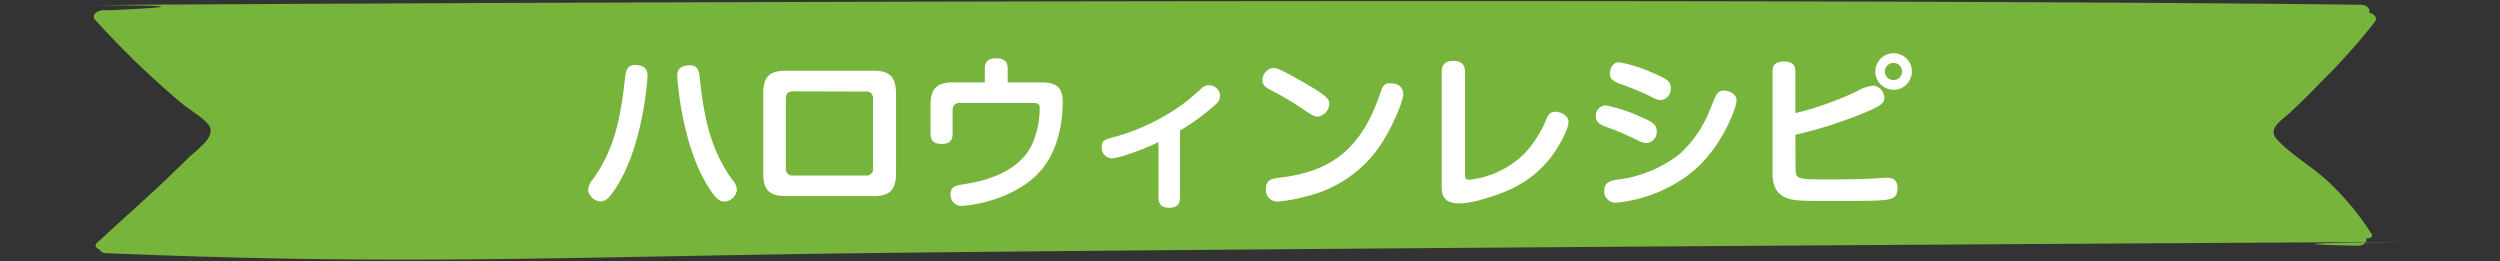
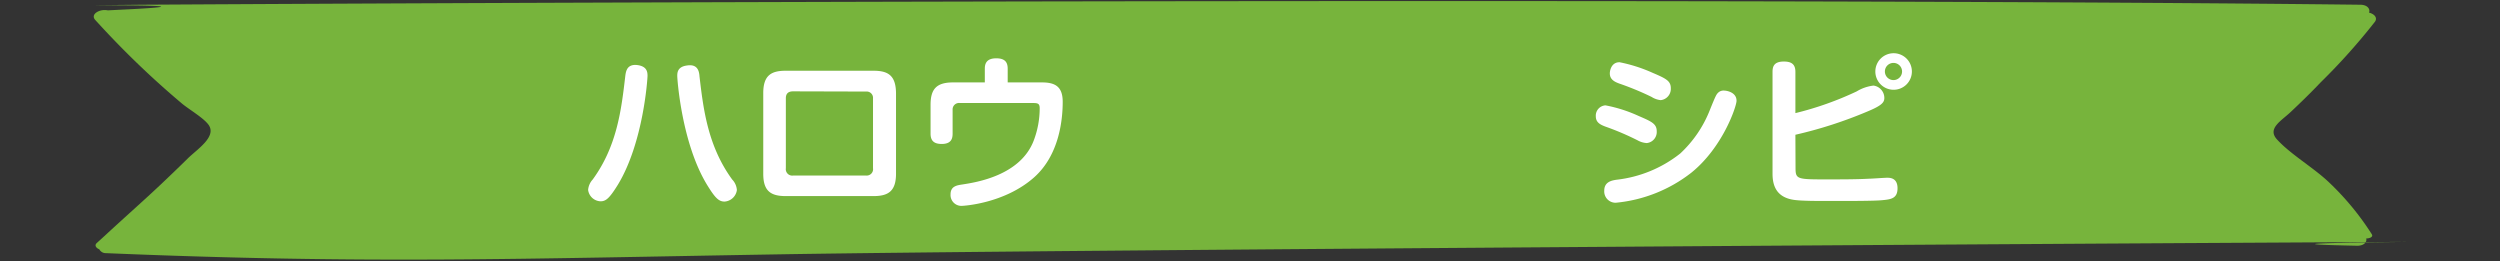
<svg xmlns="http://www.w3.org/2000/svg" viewBox="0 0 364 38">
  <rect x="0" y="0" width="364" height="38" fill="#333333" stroke="none" />
  <path d="m0 0h364v38h-364z" fill="none" />
-   <path d="m157.36 17.19a14 14 0 0 1 2.33-.2c.46 0 4.42 0 6.66 1.8a6.15 6.15 0 0 1 2.14 4.86 6.08 6.08 0 0 1 -4.45 6.1 12.71 12.71 0 0 1 -4.2.64c-1 0-2.24 0-2.24-1.58 0-1.34 1-1.34 1.7-1.34 1.73 0 5.79 0 5.79-3.79 0-3.4-3-3.89-5.3-3.89a13.2 13.2 0 0 0 -2.43.19v3.8c0 2.33 0 6.53-4.5 6.53a5.1 5.1 0 0 1 -5.23-5v-.28c0-4.64 4.55-6.41 6.64-7.19v-2.72c-1.48.05-4.52.05-4.59.05-.86 0-1.88 0-1.88-1.48s1.15-1.46 1.8-1.46c2.94 0 3.28 0 4.67-.05v-1.73c0-.6 0-1.62 1.53-1.62s1.56 1 1.56 1.62v1.55c2.06-.09 2.31-.09 2.52-.09a1.33 1.33 0 0 1 1.56 1.09 1.28 1.28 0 0 1 0 .39 1.29 1.29 0 0 1 -.82 1.36 18 18 0 0 1 -3.28.22zm-3 3.62c-1.29.51-3.7 1.65-3.7 4a2.33 2.33 0 0 0 2.09 2.48c1.1 0 1.61-1 1.61-3.64zm8.72-11c1.56 0 6 3.82 6 5.5a1.73 1.73 0 0 1 -1.72 1.6c-.66 0-.85-.27-1.63-1.36a11.52 11.52 0 0 0 -3.4-3.16 1.64 1.64 0 0 1 -.76-1.19 1.59 1.59 0 0 1 .39-.9 1.79 1.79 0 0 1 1-.48z" fill="#fff" />
  <path d="m176.9 20v-2c0-.92.37-1.39 1.27-1.48-.83 0-4.57.17-5.11.17a1.43 1.43 0 0 1 -1.65-1.17 1.13 1.13 0 0 1 0-.32 1.37 1.37 0 0 1 1.3-1.44h2.39c.71-1.09 1.92-3.23 2.58-4.35.46-.82.85-1.14 1.48-1.14a1.56 1.56 0 0 1 1.65 1.36 3 3 0 0 1 -.58 1.48c-.32.54-1.09 1.8-1.65 2.61 1.92 0 6.73-.15 9.4-.29-.24-.25-1.41-1.42-1.65-1.71a1.36 1.36 0 0 1 -.36-.92 1.54 1.54 0 0 1 1.53-1.39c.48 0 .73.13 2.11 1.44.88.85 3.94 4.08 3.94 5.25a1.59 1.59 0 0 1 -1.53 1.5c-.73 0-1-.34-2-1.7-3 .3-6.28.44-11.55.64 1.31 0 1.53.72 1.53 1.5v2h5.11v-2.2c0-.89.31-1.5 1.62-1.5a1.32 1.32 0 0 1 1.46 1.16 1 1 0 0 1 0 .34v2.16h4.23a1.3 1.3 0 0 1 1.5 1.08 1.21 1.21 0 0 1 0 .38 1.3 1.3 0 0 1 -1.14 1.44 1.51 1.51 0 0 1 -.37 0h-4.23v6.9c0 .93-.34 1.51-1.63 1.51a1.31 1.31 0 0 1 -1.46-1.14 1.51 1.51 0 0 1 0-.37v-6.9h-5.25a10 10 0 0 1 -2.39 5.54 9.49 9.49 0 0 1 -4.62 2.72 1.65 1.65 0 0 1 -1.53-1.67 1.46 1.46 0 0 1 .95-1.34c2.58-1.36 4.06-2.16 4.5-5.25h-4.33a1.3 1.3 0 0 1 -1.5-1.06 1.08 1.08 0 0 1 0-.4 1.31 1.31 0 0 1 1.14-1.44 1.51 1.51 0 0 1 .37 0z" fill="#fff" />
  <path d="m197.91 24.65a1.25 1.25 0 0 1 -1.45-1 1.45 1.45 0 0 1 0-.36c0-1.16.71-1.4 1.48-1.4h16.06v-2.08a.75.75 0 0 0 -.61-.85.81.81 0 0 0 -.22 0h-16a1.28 1.28 0 0 1 -1.47-1 1.51 1.51 0 0 1 0-.3c0-1.06.43-1.5 1.48-1.5h7.92v-6.41c0-.63.12-1.48 1.46-1.48s1.78.34 1.78 1.48v6.37h5.66c1.92 0 3 .63 3 3v8.39c0 2.33-1 3-3 3h-17.1a1.3 1.3 0 0 1 -1.49-1.08 1.61 1.61 0 0 1 0-.31c0-1.07.38-1.55 1.5-1.55h16.26a.74.74 0 0 0 .83-.64.61.61 0 0 0 0-.19v-2.09zm2.77-14c.56.83 1.82 2.67 1.82 3.35 0 1-1.11 1.61-1.89 1.61s-1.17-.61-1.61-1.44c-.61-1.07-.78-1.31-1.71-2.69a1.91 1.91 0 0 1 -.43-1.07 1.74 1.74 0 0 1 1.72-1.54c.67 0 1 .13 2.1 1.73zm16-.17c0 .73-1.26 2.5-1.85 3.31-1.24 1.67-1.58 1.82-2.11 1.82a1.69 1.69 0 0 1 -1.87-1.49.49.49 0 0 1 0-.12c0-.46.07-.58.92-1.7a17.87 17.87 0 0 0 1.63-2.5c.32-.54.59-.93 1.34-.93s1.92.56 1.92 1.56z" fill="#fff" />
  <path d="m337.88 12a91.12 91.12 0 0 0 7.9-8.82c.45-.61-.11-1.16-.85-1.34.21-.5-.21-1.14-1.26-1.15-77.24-.92-246-.47-323.24 0-21 .22 17.51-.22-3.43.75l-1.31.07c-1.13-.25-2.6.54-1.82 1.4 2.54 2.79 5.22 5.52 8.1 8.18 1.43 1.32 2.9 2.62 4.43 3.91 1.09.93 3.27 2.16 4 3.22 1.14 1.72-1.71 3.52-3.07 4.86s-2.57 2.5-3.88 3.74c-2.68 2.53-5.5 5-8.19 7.5l-1.19 1.08c-.35.34-.06.72.39.9a1.07 1.07 0 0 0 1 .56c38.39 1.6 59.65.81 98.08.17s192.14-1.58 230.68-1.78c21.61-.11-22.65.09-1 .53 1 0 1.44-.55 1.3-1.06.51 0 1.06-.23.81-.62a39.64 39.64 0 0 0 -6.11-7.44c-2.26-2.2-5.66-4.13-7.69-6.36-1.45-1.59.59-2.67 2-4s2.95-2.82 4.35-4.3z" fill="#77b43c" />
  <g fill="#fff">
    <path d="m94.28 11.05c0 .34-.58 9.7-4.32 15.85-1.24 2-1.75 2.41-2.53 2.41a1.9 1.9 0 0 1 -1.8-1.66 2.57 2.57 0 0 1 .68-1.53c3.53-4.86 4.16-10.12 4.74-15.12.1-.71.29-1.75 1.87-1.51 1.27.22 1.36.98 1.36 1.56zm7.56 0c.56 4.83 1.22 10.23 4.77 15.09a2.45 2.45 0 0 1 .68 1.53 1.94 1.94 0 0 1 -1.8 1.68c-.85 0-1.39-.56-2.55-2.45-3.7-6.08-4.33-15.39-4.33-15.83s0-1.34 1.39-1.53c1.58-.26 1.77.83 1.84 1.46z" />
    <path d="m127.2 10.3c2.21 0 3.23.78 3.26 3.26v11.74c0 2.52-1.12 3.25-3.26 3.25h-12.81c-2.24 0-3.26-.8-3.26-3.25v-11.74c0-2.58 1.15-3.26 3.26-3.26zm-11.72 3c-.77 0-1.06.39-1.06 1v10.19a.94.94 0 0 0 1.06 1.07h10.63a.93.93 0 0 0 1-1.07v-10.16a.92.92 0 0 0 -1-1z" />
    <path d="m151.73 12c1.92 0 3 .63 3 2.82 0 2.72-.54 7.78-4.16 11-4.35 3.86-10.4 4.15-10.45 4.15a1.58 1.58 0 0 1 -1.72-1.67c0-1.2.94-1.32 1.72-1.44 2-.31 8.46-1.29 10.4-6.42a13.26 13.26 0 0 0 .86-4.66c0-.71-.27-.78-1-.78h-10.61a.94.94 0 0 0 -1.07 1v3.46c0 .68-.17 1.5-1.58 1.5-1.07 0-1.63-.41-1.63-1.5v-4.2c0-2.26.83-3.26 3.26-3.26h4.64v-2c0-.61.15-1.51 1.66-1.51 1.24 0 1.67.54 1.67 1.51v2z" />
-     <path d="m171.81 28.8c0 .8-.36 1.45-1.55 1.45-1 0-1.58-.41-1.58-1.45v-8.12a35.21 35.21 0 0 1 -4.57 1.84 9.71 9.71 0 0 1 -2.24.54 1.54 1.54 0 0 1 -1.46-1.65c0-1 .42-1.1 2-1.51a31.07 31.07 0 0 0 10.43-5.2l2-1.73a1.59 1.59 0 0 1 2.8 1 1.65 1.65 0 0 1 -.68 1.26 30 30 0 0 1 -5.15 3.77z" />
-     <path d="m185.43 9.91c.46 0 .9.17 2.7 1.14 5.42 3 5.42 3.4 5.42 4.13a2 2 0 0 1 -1.63 1.8c-.63 0-1.17-.36-2.6-1.36a45.53 45.53 0 0 0 -4.3-2.5c-.56-.29-1.22-.66-1.22-1.49a1.88 1.88 0 0 1 1.31-1.7 2.36 2.36 0 0 1 .32-.02zm18.89 3.74c0 1.24-2.14 6.32-4.6 9.17a18.19 18.19 0 0 1 -9.7 5.81 21.77 21.77 0 0 1 -4 .72 1.67 1.67 0 0 1 -1.7-1.84c0-1.22.68-1.49 1.82-1.61 6.88-.82 11.79-3.45 14.73-12.08.44-1.26.59-1.7 1.53-1.7a3.68 3.68 0 0 1 .61.07 1.5 1.5 0 0 1 1.31 1.46z" />
-     <path d="m209.91 10.49c0-.7.2-1.63 1.68-1.63 1.17 0 1.72.51 1.72 1.63v14.88c0 .39 0 .8.64.8a13.54 13.54 0 0 0 7.8-3.6 16.07 16.07 0 0 0 3.43-5.3c.29-.63.58-1 1.26-1s1.94.46 1.94 1.53c0 .85-1.28 3.58-2.91 5.52-2.51 3-5.47 4.55-9.68 5.71a12.64 12.64 0 0 1 -3.28.59c-1.7 0-2.6-.61-2.6-2.31z" />
    <path d="m238.43 20.43a39.67 39.67 0 0 0 -4.69-2c-.71-.27-1.39-.59-1.39-1.49a1.5 1.5 0 0 1 1.41-1.6 20.8 20.8 0 0 1 4.84 1.55c1.89.81 2.62 1.15 2.62 2.22a1.62 1.62 0 0 1 -1.45 1.72 3.1 3.1 0 0 1 -1.34-.4zm14.41-5.76c0 .81-2 6.79-6.59 10.48a21.05 21.05 0 0 1 -11 4.37 1.65 1.65 0 0 1 -1.67-1.77c0-1.29 1.12-1.48 1.79-1.58a18.19 18.19 0 0 0 9.27-3.82 17.2 17.2 0 0 0 4.27-6.22c.93-2.31 1-2.38 1.27-2.65a1.12 1.12 0 0 1 .87-.29c.31 0 1.79.22 1.79 1.48zm-12.37-.56a41.74 41.74 0 0 0 -4.69-1.94c-.66-.24-1.39-.58-1.39-1.48 0-.46.25-1.63 1.41-1.63a22.25 22.25 0 0 1 4.84 1.55c1.94.83 2.63 1.17 2.63 2.24a1.65 1.65 0 0 1 -1.46 1.73 3 3 0 0 1 -1.34-.47z" />
    <path d="m261.43 24.4c0 1.67.17 1.72 4.32 1.72 2.12 0 4.65 0 6.35-.1.44 0 2.28-.14 2.67-.14s1.51 0 1.51 1.53-1 1.63-2.38 1.75-6.13.1-8 .1c-1.21 0-3.57 0-4.64-.15-2.55-.34-3.18-2-3.18-3.81v-14.83c0-.76.19-1.51 1.65-1.51 1.22 0 1.68.49 1.68 1.51v6a46.88 46.88 0 0 0 8.92-3.16 6.08 6.08 0 0 1 2.45-.85 1.82 1.82 0 0 1 1.58 1.78c0 .63-.27 1.09-2.48 2a62.35 62.35 0 0 1 -10.47 3.38zm14.26-11.33a2.66 2.66 0 1 1 2.68-2.67 2.66 2.66 0 0 1 -2.68 2.67zm0-3.91a1.25 1.25 0 0 0 0 2.5 1.25 1.25 0 1 0 0-2.5z" />
  </g>
</svg>